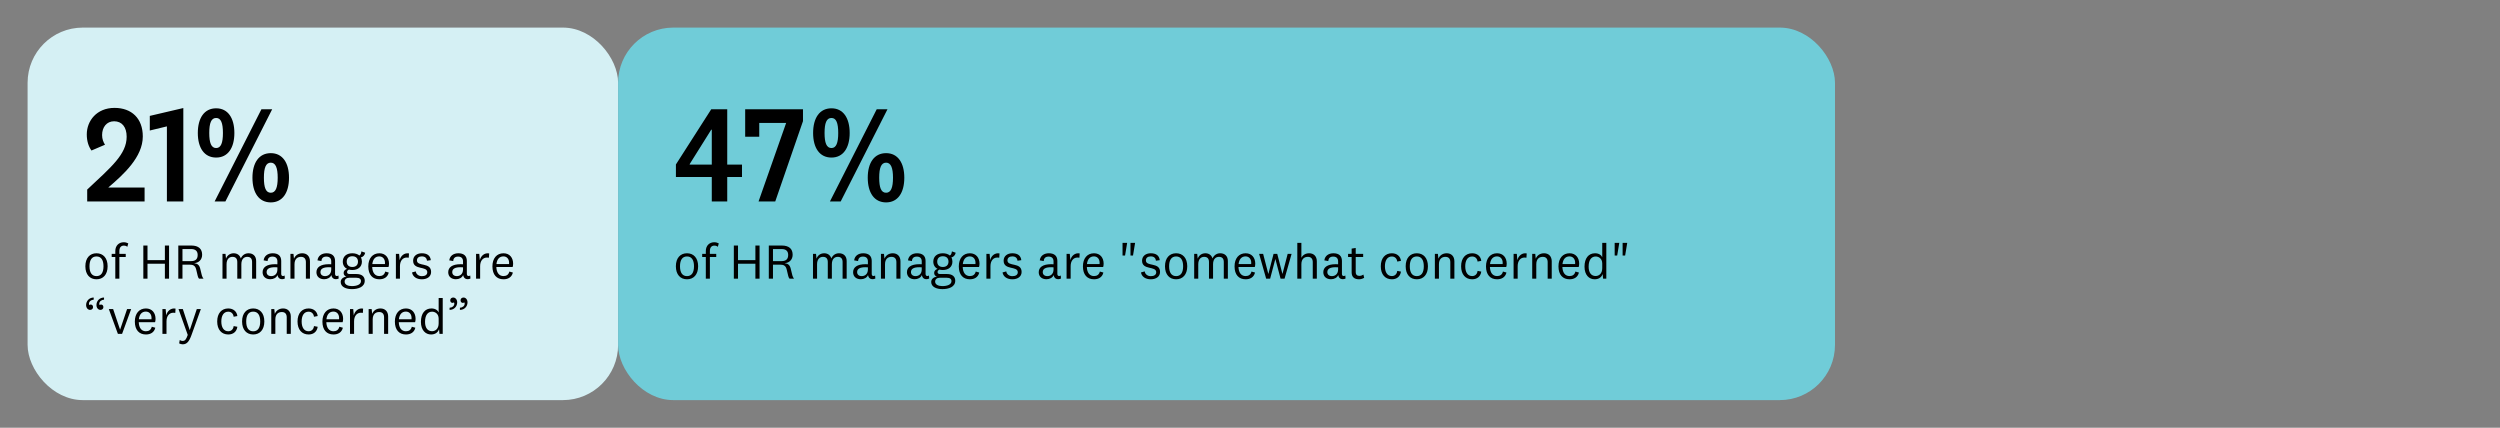
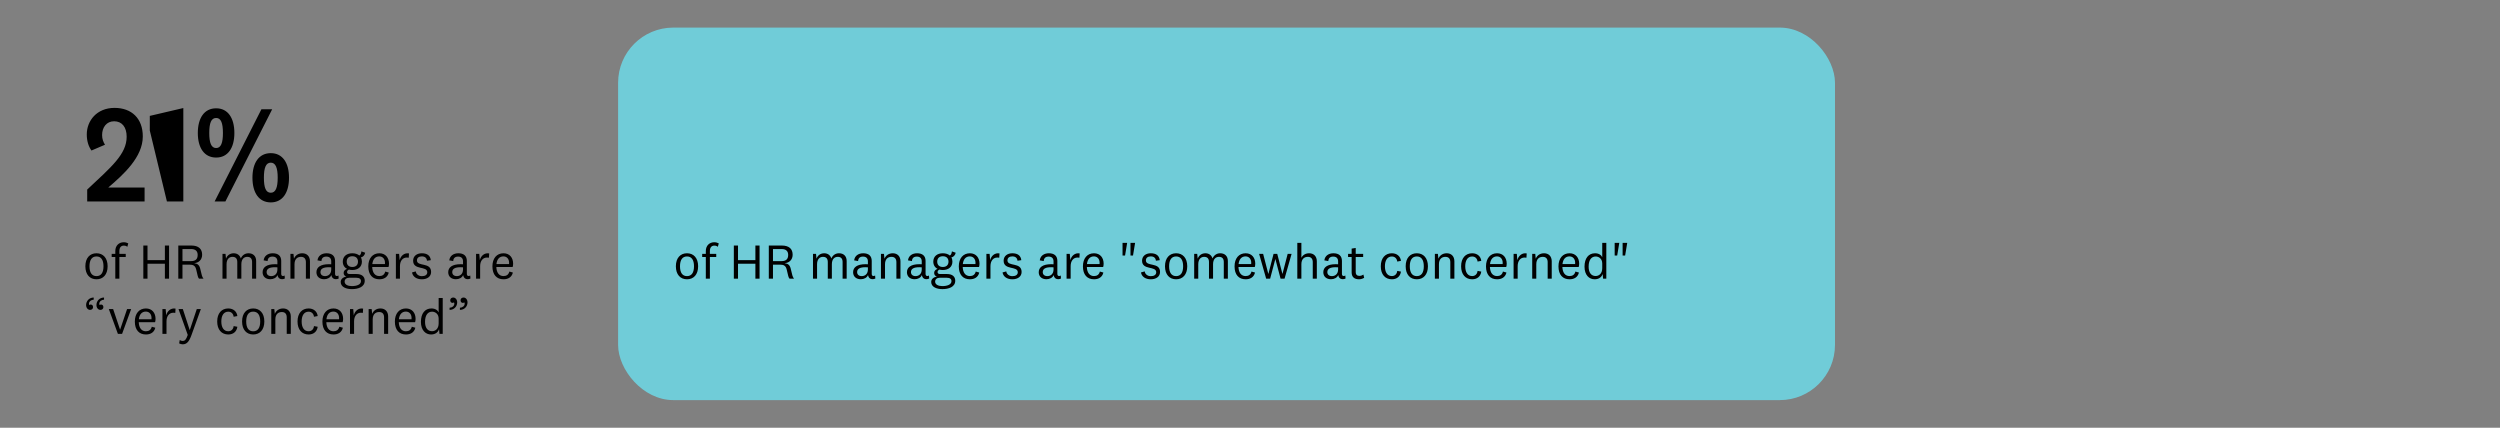
<svg xmlns="http://www.w3.org/2000/svg" width="906" height="155" viewBox="0 0 906 155" fill="none">
  <rect x="0" y="0" width="906" height="155" fill="#808080" stroke="none" />
-   <rect x="10" y="10" width="214" height="135" rx="20" fill="#D5F0F4" />
-   <path d="M52.4 67.95V73H31.6V68.7C40.35 60.5 45.9 55.9 45.9 49.55C45.9 46.05 44.2 43.95 41.35 43.95C38.65 43.95 37 46.1 37 48.95C37 50.4 37.45 51.5 38.05 52.45L33.15 54.55C32.1 53.1 31.45 51.15 31.45 48.7C31.45 43.8 35.05 39.1 41.5 39.1C47.7 39.1 51.75 42.9 51.75 49.45C51.75 56.95 44.75 63.25 39.25 67.95H52.4ZM66.436 73H60.486V45.8L54.286 47.3V42L66.436 39.15V73ZM78.338 39.25C82.588 39.25 84.938 42.75 84.938 48.2C84.938 53.6 82.588 57.1 78.338 57.1C74.038 57.1 71.688 53.6 71.688 48.2C71.688 42.75 74.038 39.25 78.338 39.25ZM77.788 73L94.738 39.6H98.638L81.688 73H77.788ZM78.338 42.75C76.538 42.75 75.838 44.6 75.838 48.2C75.838 51.75 76.538 53.65 78.338 53.65C80.088 53.65 80.788 51.75 80.788 48.2C80.788 44.6 80.088 42.75 78.338 42.75ZM98.138 55.5C102.388 55.5 104.738 59 104.738 64.4C104.738 69.85 102.388 73.35 98.138 73.35C93.838 73.35 91.488 69.85 91.488 64.4C91.488 59 93.838 55.5 98.138 55.5ZM98.138 58.95C96.338 58.95 95.638 60.85 95.638 64.4C95.638 68 96.338 69.85 98.138 69.85C99.888 69.85 100.638 68 100.638 64.4C100.638 60.85 99.888 58.95 98.138 58.95Z" fill="black" />
+   <path d="M52.4 67.95V73H31.6V68.7C40.35 60.5 45.9 55.9 45.9 49.55C45.9 46.05 44.2 43.95 41.35 43.95C38.65 43.95 37 46.1 37 48.95C37 50.4 37.45 51.5 38.05 52.45L33.15 54.55C32.1 53.1 31.45 51.15 31.45 48.7C31.45 43.8 35.05 39.1 41.5 39.1C47.7 39.1 51.75 42.9 51.75 49.45C51.75 56.95 44.75 63.25 39.25 67.95H52.4ZM66.436 73H60.486L54.286 47.3V42L66.436 39.15V73ZM78.338 39.25C82.588 39.25 84.938 42.75 84.938 48.2C84.938 53.6 82.588 57.1 78.338 57.1C74.038 57.1 71.688 53.6 71.688 48.2C71.688 42.75 74.038 39.25 78.338 39.25ZM77.788 73L94.738 39.6H98.638L81.688 73H77.788ZM78.338 42.75C76.538 42.75 75.838 44.6 75.838 48.2C75.838 51.75 76.538 53.65 78.338 53.65C80.088 53.65 80.788 51.75 80.788 48.2C80.788 44.6 80.088 42.75 78.338 42.75ZM98.138 55.5C102.388 55.5 104.738 59 104.738 64.4C104.738 69.85 102.388 73.35 98.138 73.35C93.838 73.35 91.488 69.85 91.488 64.4C91.488 59 93.838 55.5 98.138 55.5ZM98.138 58.95C96.338 58.95 95.638 60.85 95.638 64.4C95.638 68 96.338 69.85 98.138 69.85C99.888 69.85 100.638 68 100.638 64.4C100.638 60.85 99.888 58.95 98.138 58.95Z" fill="black" />
  <path d="M39 96.5C39 99.524 37.362 101.216 34.968 101.216C32.574 101.216 30.936 99.524 30.936 96.5C30.936 93.476 32.574 91.784 34.968 91.784C37.362 91.784 39 93.476 39 96.5ZM37.506 96.5C37.506 94.178 36.624 92.936 34.968 92.936C33.312 92.936 32.43 94.178 32.43 96.5C32.43 98.822 33.312 100.064 34.968 100.064C36.624 100.064 37.506 98.822 37.506 96.5ZM41.786 93.134H40.472V92H41.786V90.974C41.786 89.012 43.1 87.788 44.828 87.788C45.476 87.788 45.998 87.95 46.484 88.202L46.142 89.444C45.746 89.138 45.422 89.012 44.864 89.012C43.82 89.012 43.262 89.75 43.262 91.01V92H45.566V93.134H43.262V101H41.786V93.134ZM53.454 101H51.942V88.976H53.454V94.268H59.754V88.976H61.266V101H59.754V95.582H53.454V101ZM71.635 92.396C71.635 91.046 70.897 90.254 69.241 90.254H66.127V94.628H69.259C70.897 94.628 71.635 93.854 71.635 92.396ZM73.759 101H72.121C71.851 100.676 71.725 100.334 71.635 99.92L71.113 97.724C70.771 96.266 70.015 95.906 68.629 95.906H66.127V101H64.615V88.976H69.277C72.049 88.976 73.255 90.272 73.255 92.324C73.255 94.196 71.905 95.294 70.429 95.348V95.384C71.581 95.528 72.247 96.086 72.553 97.346L73.147 99.776C73.255 100.226 73.489 100.658 73.759 101ZM87.269 93.674C87.773 92.504 88.763 91.784 90.059 91.784C91.679 91.784 92.831 92.756 92.831 94.592V101H91.355V94.97C91.355 93.818 90.869 93.08 89.609 93.08C88.493 93.08 87.467 93.836 87.467 95.762V101H85.991V94.97C85.991 93.818 85.487 93.08 84.245 93.08C83.111 93.08 82.103 93.854 82.103 95.78V101H80.627V92H81.725L81.905 93.746C82.337 92.486 83.417 91.784 84.695 91.784C85.973 91.784 86.927 92.486 87.269 93.674ZM100.528 97.634V96.878C100.294 96.86 99.988 96.842 99.682 96.842C97.684 96.842 96.622 97.382 96.622 98.606C96.622 99.488 97.234 100.064 98.296 100.064C99.412 100.064 100.528 99.362 100.528 97.634ZM101.914 94.556V99.236C101.914 99.812 102.166 100.028 102.58 100.028C102.778 100.028 103.012 99.938 103.138 99.83L103.228 100.928C102.994 101.09 102.562 101.18 102.238 101.18C101.554 101.18 101.068 100.892 100.798 100.37C100.69 100.172 100.618 99.938 100.564 99.668C100.204 100.658 99.088 101.198 97.954 101.198C96.37 101.198 95.164 100.28 95.164 98.66C95.164 96.878 96.604 95.744 99.682 95.744C99.88 95.744 100.204 95.762 100.528 95.78V94.718C100.528 93.638 99.934 92.99 98.746 92.99C97.576 92.99 97.018 93.62 96.982 94.61L95.542 94.358C95.74 92.684 97.108 91.784 98.836 91.784C100.726 91.784 101.914 92.666 101.914 94.556ZM106.352 92L106.532 93.746C107.036 92.504 108.134 91.784 109.556 91.784C111.194 91.784 112.328 92.864 112.328 94.682V101H110.852V94.988C110.852 93.836 110.294 93.08 109.088 93.08C107.81 93.08 106.73 93.818 106.73 95.78V101H105.254V92H106.352ZM120.04 97.634V96.878C119.806 96.86 119.5 96.842 119.194 96.842C117.196 96.842 116.134 97.382 116.134 98.606C116.134 99.488 116.746 100.064 117.808 100.064C118.924 100.064 120.04 99.362 120.04 97.634ZM121.426 94.556V99.236C121.426 99.812 121.678 100.028 122.092 100.028C122.29 100.028 122.524 99.938 122.65 99.83L122.74 100.928C122.506 101.09 122.074 101.18 121.75 101.18C121.066 101.18 120.58 100.892 120.31 100.37C120.202 100.172 120.13 99.938 120.076 99.668C119.716 100.658 118.6 101.198 117.466 101.198C115.882 101.198 114.676 100.28 114.676 98.66C114.676 96.878 116.116 95.744 119.194 95.744C119.392 95.744 119.716 95.762 120.04 95.78V94.718C120.04 93.638 119.446 92.99 118.258 92.99C117.088 92.99 116.53 93.62 116.494 94.61L115.054 94.358C115.252 92.684 116.62 91.784 118.348 91.784C120.238 91.784 121.426 92.666 121.426 94.556ZM125.648 94.808C125.648 96.086 126.458 96.752 127.682 96.752C128.924 96.752 129.734 96.086 129.734 94.808C129.734 93.548 128.924 92.864 127.682 92.864C126.458 92.864 125.648 93.548 125.648 94.808ZM132.182 101.738C132.182 104.006 129.788 104.78 127.538 104.78C125.45 104.78 123.47 104.024 123.47 102.188C123.47 101.162 124.316 100.424 125.522 100.244C124.874 100.028 124.532 99.524 124.532 98.912C124.532 98.174 125.036 97.688 125.774 97.436C124.802 96.95 124.226 96.032 124.226 94.808C124.226 92.918 125.612 91.784 127.682 91.784C128.726 91.784 129.608 92.072 130.22 92.594C130.742 92.342 130.868 91.73 130.976 91.1L132.344 91.586C132.2 92.45 131.552 93.134 130.778 93.296C131.03 93.728 131.156 94.232 131.156 94.808C131.156 96.698 129.77 97.85 127.682 97.85C127.25 97.85 126.836 97.796 126.458 97.706C126.008 97.904 125.774 98.192 125.774 98.606C125.774 99.092 126.134 99.308 126.692 99.308H129.194C131.12 99.308 132.182 100.226 132.182 101.738ZM124.892 102.062C124.892 103.196 126.17 103.682 127.502 103.682C129.302 103.682 130.814 103.124 130.814 101.882C130.814 101.126 130.292 100.658 129.122 100.658H126.566C125.594 100.658 124.892 101.18 124.892 102.062ZM137.483 100.046C138.563 100.046 139.337 99.542 139.607 98.408L140.885 98.768C140.471 100.514 139.085 101.216 137.483 101.216C135.017 101.216 133.469 99.578 133.469 96.536C133.469 93.602 135.053 91.784 137.483 91.784C139.733 91.784 140.975 93.422 140.975 95.564C140.975 96.086 140.885 96.536 140.795 96.77H134.891C134.963 98.786 135.863 100.046 137.483 100.046ZM134.927 95.69H139.499C139.517 95.528 139.517 95.348 139.517 95.222C139.517 93.962 138.797 92.918 137.447 92.918C136.007 92.918 135.125 93.944 134.927 95.69ZM148.221 91.838L148.131 93.386C147.969 93.35 147.663 93.332 147.411 93.332C145.989 93.332 144.945 94.484 144.945 96.446V101H143.469V92H144.639L144.837 94.304C145.197 92.702 146.547 91.532 148.221 91.838ZM149.319 98.732L150.669 98.354C150.813 99.38 151.731 100.082 152.883 100.082C154.053 100.082 154.845 99.614 154.845 98.66C154.845 96.284 149.715 98.03 149.715 94.484C149.715 92.792 151.065 91.784 152.865 91.784C154.827 91.784 155.943 92.648 156.123 94.286L154.737 94.484C154.647 93.53 154.053 92.918 152.865 92.918C151.767 92.918 151.101 93.458 151.101 94.376C151.101 96.734 156.231 94.898 156.231 98.552C156.231 100.262 154.791 101.216 152.883 101.216C151.011 101.216 149.589 100.316 149.319 98.732ZM167.8 97.634V96.878C167.566 96.86 167.26 96.842 166.954 96.842C164.956 96.842 163.894 97.382 163.894 98.606C163.894 99.488 164.506 100.064 165.568 100.064C166.684 100.064 167.8 99.362 167.8 97.634ZM169.186 94.556V99.236C169.186 99.812 169.438 100.028 169.852 100.028C170.05 100.028 170.284 99.938 170.41 99.83L170.5 100.928C170.266 101.09 169.834 101.18 169.51 101.18C168.826 101.18 168.34 100.892 168.07 100.37C167.962 100.172 167.89 99.938 167.836 99.668C167.476 100.658 166.36 101.198 165.226 101.198C163.642 101.198 162.436 100.28 162.436 98.66C162.436 96.878 163.876 95.744 166.954 95.744C167.152 95.744 167.476 95.762 167.8 95.78V94.718C167.8 93.638 167.206 92.99 166.018 92.99C164.848 92.99 164.29 93.62 164.254 94.61L162.814 94.358C163.012 92.684 164.38 91.784 166.108 91.784C167.998 91.784 169.186 92.666 169.186 94.556ZM177.277 91.838L177.187 93.386C177.025 93.35 176.719 93.332 176.467 93.332C175.045 93.332 174.001 94.484 174.001 96.446V101H172.525V92H173.695L173.893 94.304C174.253 92.702 175.603 91.532 177.277 91.838ZM182.466 100.046C183.546 100.046 184.32 99.542 184.59 98.408L185.868 98.768C185.454 100.514 184.068 101.216 182.466 101.216C180 101.216 178.452 99.578 178.452 96.536C178.452 93.602 180.036 91.784 182.466 91.784C184.716 91.784 185.958 93.422 185.958 95.564C185.958 96.086 185.868 96.536 185.778 96.77H179.874C179.946 98.786 180.846 100.046 182.466 100.046ZM179.91 95.69H184.482C184.5 95.528 184.5 95.348 184.5 95.222C184.5 93.962 183.78 92.918 182.43 92.918C180.99 92.918 180.108 93.944 179.91 95.69ZM34.95 110.542C34.95 109.102 36.048 107.824 37.704 107.824V108.598C36.768 108.652 35.976 109.246 35.976 110.11C35.976 110.29 36.03 110.452 36.156 110.56C36.246 110.452 36.426 110.362 36.606 110.362C37.092 110.362 37.47 110.686 37.47 111.316C37.47 111.964 36.93 112.306 36.39 112.306C35.616 112.306 34.95 111.604 34.95 110.542ZM31.206 110.542C31.206 109.102 32.304 107.824 33.96 107.824V108.598C33.024 108.652 32.232 109.246 32.232 110.11C32.232 110.29 32.286 110.452 32.412 110.56C32.502 110.452 32.682 110.362 32.862 110.362C33.348 110.362 33.726 110.686 33.726 111.316C33.726 111.964 33.186 112.306 32.646 112.306C31.872 112.306 31.206 111.604 31.206 110.542ZM43.501 119.434H43.537L46.057 112H47.533L44.239 121H42.727L39.433 112H40.999L43.501 119.434ZM52.88 120.046C53.96 120.046 54.734 119.542 55.004 118.408L56.282 118.768C55.868 120.514 54.482 121.216 52.88 121.216C50.414 121.216 48.866 119.578 48.866 116.536C48.866 113.602 50.45 111.784 52.88 111.784C55.13 111.784 56.372 113.422 56.372 115.564C56.372 116.086 56.282 116.536 56.192 116.77H50.288C50.36 118.786 51.26 120.046 52.88 120.046ZM50.324 115.69H54.896C54.914 115.528 54.914 115.348 54.914 115.222C54.914 113.962 54.194 112.918 52.844 112.918C51.404 112.918 50.522 113.944 50.324 115.69ZM63.617 111.838L63.527 113.386C63.365 113.35 63.059 113.332 62.807 113.332C61.385 113.332 60.341 114.484 60.341 116.446V121H58.865V112H60.035L60.233 114.304C60.593 112.702 61.943 111.532 63.617 111.838ZM68.779 119.596L71.317 112H72.793L69.373 121.486C68.437 124.078 67.519 124.78 66.187 124.78C65.719 124.78 65.269 124.636 64.927 124.438L65.143 123.214C65.539 123.448 65.773 123.556 66.151 123.556C67.051 123.556 67.429 123.088 68.041 121.378L64.693 112H66.259L68.743 119.596H68.779ZM78.713 116.5C78.713 113.548 80.297 111.784 82.727 111.784C84.563 111.784 85.841 112.9 86.021 114.538L84.671 114.79C84.581 113.8 83.897 112.954 82.727 112.954C81.053 112.954 80.207 114.394 80.207 116.5C80.207 118.606 81.053 120.046 82.727 120.046C83.897 120.046 84.581 119.218 84.671 118.174L86.021 118.426C85.769 120.172 84.563 121.216 82.727 121.216C80.297 121.216 78.713 119.47 78.713 116.5ZM95.795 116.5C95.795 119.524 94.157 121.216 91.763 121.216C89.369 121.216 87.731 119.524 87.731 116.5C87.731 113.476 89.369 111.784 91.763 111.784C94.157 111.784 95.795 113.476 95.795 116.5ZM94.301 116.5C94.301 114.178 93.419 112.936 91.763 112.936C90.107 112.936 89.225 114.178 89.225 116.5C89.225 118.822 90.107 120.064 91.763 120.064C93.419 120.064 94.301 118.822 94.301 116.5ZM99.409 112L99.589 113.746C100.093 112.504 101.191 111.784 102.613 111.784C104.251 111.784 105.385 112.864 105.385 114.682V121H103.909V114.988C103.909 113.836 103.351 113.08 102.145 113.08C100.867 113.08 99.787 113.818 99.787 115.78V121H98.311V112H99.409ZM107.823 116.5C107.823 113.548 109.407 111.784 111.837 111.784C113.673 111.784 114.951 112.9 115.131 114.538L113.781 114.79C113.691 113.8 113.007 112.954 111.837 112.954C110.163 112.954 109.317 114.394 109.317 116.5C109.317 118.606 110.163 120.046 111.837 120.046C113.007 120.046 113.691 119.218 113.781 118.174L115.131 118.426C114.879 120.172 113.673 121.216 111.837 121.216C109.407 121.216 107.823 119.47 107.823 116.5ZM120.854 120.046C121.934 120.046 122.708 119.542 122.978 118.408L124.256 118.768C123.842 120.514 122.456 121.216 120.854 121.216C118.388 121.216 116.84 119.578 116.84 116.536C116.84 113.602 118.424 111.784 120.854 111.784C123.104 111.784 124.346 113.422 124.346 115.564C124.346 116.086 124.256 116.536 124.166 116.77H118.262C118.334 118.786 119.234 120.046 120.854 120.046ZM118.298 115.69H122.87C122.888 115.528 122.888 115.348 122.888 115.222C122.888 113.962 122.168 112.918 120.818 112.918C119.378 112.918 118.496 113.944 118.298 115.69ZM131.592 111.838L131.502 113.386C131.34 113.35 131.034 113.332 130.782 113.332C129.36 113.332 128.316 114.484 128.316 116.446V121H126.84V112H128.01L128.208 114.304C128.568 112.702 129.918 111.532 131.592 111.838ZM134.688 112L134.868 113.746C135.372 112.504 136.47 111.784 137.892 111.784C139.53 111.784 140.664 112.864 140.664 114.682V121H139.188V114.988C139.188 113.836 138.63 113.08 137.424 113.08C136.146 113.08 135.066 113.818 135.066 115.78V121H133.59V112H134.688ZM147.116 120.046C148.196 120.046 148.97 119.542 149.24 118.408L150.518 118.768C150.104 120.514 148.718 121.216 147.116 121.216C144.65 121.216 143.102 119.578 143.102 116.536C143.102 113.602 144.686 111.784 147.116 111.784C149.366 111.784 150.608 113.422 150.608 115.564C150.608 116.086 150.518 116.536 150.428 116.77H144.524C144.596 118.786 145.496 120.046 147.116 120.046ZM144.56 115.69H149.132C149.15 115.528 149.15 115.348 149.15 115.222C149.15 113.962 148.43 112.918 147.08 112.918C145.64 112.918 144.758 113.944 144.56 115.69ZM158.967 117.166V115.492C158.967 113.674 157.635 112.954 156.591 112.954C155.151 112.954 154.035 114.052 154.035 116.626C154.035 118.858 155.007 120.028 156.573 120.028C157.725 120.028 158.967 119.236 158.967 117.166ZM159.273 121L159.111 119.29C158.661 120.658 157.491 121.216 156.213 121.216C154.251 121.216 152.541 119.722 152.541 116.644C152.541 113.584 153.999 111.784 156.357 111.784C157.797 111.784 158.661 112.504 158.967 113.224V108.004H160.443V121H159.273ZM169.427 109.588C169.427 111.028 168.329 112.306 166.673 112.306V111.532C167.609 111.478 168.401 110.884 168.401 110.02C168.401 109.84 168.347 109.678 168.221 109.57C168.131 109.678 167.951 109.768 167.771 109.768C167.285 109.768 166.907 109.444 166.907 108.814C166.907 108.166 167.447 107.824 167.987 107.824C168.761 107.824 169.427 108.526 169.427 109.588ZM165.683 109.588C165.683 111.028 164.585 112.306 162.929 112.306V111.532C163.865 111.478 164.657 110.884 164.657 110.02C164.657 109.84 164.603 109.678 164.477 109.57C164.387 109.678 164.207 109.768 164.027 109.768C163.541 109.768 163.163 109.444 163.163 108.814C163.163 108.166 163.703 107.824 164.243 107.824C165.017 107.824 165.683 108.526 165.683 109.588Z" fill="black" />
  <rect x="224" y="10" width="441" height="135" rx="20" fill="#70CCD8" />
-   <path d="M257.95 73V64.15H244.95V59.6L257.75 39.6H263.55V59.65H268.9V64.15H263.55V73H257.95ZM257.75 47L249.95 59.45V59.65H257.95V47H257.75ZM284.902 44.55H275.152V49.55H270.052V39.6H291.002V43.9L280.952 73H274.902L284.902 44.55ZM301.322 39.25C305.572 39.25 307.922 42.75 307.922 48.2C307.922 53.6 305.572 57.1 301.322 57.1C297.022 57.1 294.672 53.6 294.672 48.2C294.672 42.75 297.022 39.25 301.322 39.25ZM300.772 73L317.722 39.6H321.622L304.672 73H300.772ZM301.322 42.75C299.522 42.75 298.822 44.6 298.822 48.2C298.822 51.75 299.522 53.65 301.322 53.65C303.072 53.65 303.772 51.75 303.772 48.2C303.772 44.6 303.072 42.75 301.322 42.75ZM321.122 55.5C325.372 55.5 327.722 59 327.722 64.4C327.722 69.85 325.372 73.35 321.122 73.35C316.822 73.35 314.472 69.85 314.472 64.4C314.472 59 316.822 55.5 321.122 55.5ZM321.122 58.95C319.322 58.95 318.622 60.85 318.622 64.4C318.622 68 319.322 69.85 321.122 69.85C322.872 69.85 323.622 68 323.622 64.4C323.622 60.85 322.872 58.95 321.122 58.95Z" fill="black" />
  <path d="M253 96.5C253 99.524 251.362 101.216 248.968 101.216C246.574 101.216 244.936 99.524 244.936 96.5C244.936 93.476 246.574 91.784 248.968 91.784C251.362 91.784 253 93.476 253 96.5ZM251.506 96.5C251.506 94.178 250.624 92.936 248.968 92.936C247.312 92.936 246.43 94.178 246.43 96.5C246.43 98.822 247.312 100.064 248.968 100.064C250.624 100.064 251.506 98.822 251.506 96.5ZM255.786 93.134H254.472V92H255.786V90.974C255.786 89.012 257.1 87.788 258.828 87.788C259.476 87.788 259.998 87.95 260.484 88.202L260.142 89.444C259.746 89.138 259.422 89.012 258.864 89.012C257.82 89.012 257.262 89.75 257.262 91.01V92H259.566V93.134H257.262V101H255.786V93.134ZM267.454 101H265.942V88.976H267.454V94.268H273.754V88.976H275.266V101H273.754V95.582H267.454V101ZM285.635 92.396C285.635 91.046 284.897 90.254 283.241 90.254H280.127V94.628H283.259C284.897 94.628 285.635 93.854 285.635 92.396ZM287.759 101H286.121C285.851 100.676 285.725 100.334 285.635 99.92L285.113 97.724C284.771 96.266 284.015 95.906 282.629 95.906H280.127V101H278.615V88.976H283.277C286.049 88.976 287.255 90.272 287.255 92.324C287.255 94.196 285.905 95.294 284.429 95.348V95.384C285.581 95.528 286.247 96.086 286.553 97.346L287.147 99.776C287.255 100.226 287.489 100.658 287.759 101ZM301.269 93.674C301.773 92.504 302.763 91.784 304.059 91.784C305.679 91.784 306.831 92.756 306.831 94.592V101H305.355V94.97C305.355 93.818 304.869 93.08 303.609 93.08C302.493 93.08 301.467 93.836 301.467 95.762V101H299.991V94.97C299.991 93.818 299.487 93.08 298.245 93.08C297.111 93.08 296.103 93.854 296.103 95.78V101H294.627V92H295.725L295.905 93.746C296.337 92.486 297.417 91.784 298.695 91.784C299.973 91.784 300.927 92.486 301.269 93.674ZM314.528 97.634V96.878C314.294 96.86 313.988 96.842 313.682 96.842C311.684 96.842 310.622 97.382 310.622 98.606C310.622 99.488 311.234 100.064 312.296 100.064C313.412 100.064 314.528 99.362 314.528 97.634ZM315.914 94.556V99.236C315.914 99.812 316.166 100.028 316.58 100.028C316.778 100.028 317.012 99.938 317.138 99.83L317.228 100.928C316.994 101.09 316.562 101.18 316.238 101.18C315.554 101.18 315.068 100.892 314.798 100.37C314.69 100.172 314.618 99.938 314.564 99.668C314.204 100.658 313.088 101.198 311.954 101.198C310.37 101.198 309.164 100.28 309.164 98.66C309.164 96.878 310.604 95.744 313.682 95.744C313.88 95.744 314.204 95.762 314.528 95.78V94.718C314.528 93.638 313.934 92.99 312.746 92.99C311.576 92.99 311.018 93.62 310.982 94.61L309.542 94.358C309.74 92.684 311.108 91.784 312.836 91.784C314.726 91.784 315.914 92.666 315.914 94.556ZM320.352 92L320.532 93.746C321.036 92.504 322.134 91.784 323.556 91.784C325.194 91.784 326.328 92.864 326.328 94.682V101H324.852V94.988C324.852 93.836 324.294 93.08 323.088 93.08C321.81 93.08 320.73 93.818 320.73 95.78V101H319.254V92H320.352ZM334.04 97.634V96.878C333.806 96.86 333.5 96.842 333.194 96.842C331.196 96.842 330.134 97.382 330.134 98.606C330.134 99.488 330.746 100.064 331.808 100.064C332.924 100.064 334.04 99.362 334.04 97.634ZM335.426 94.556V99.236C335.426 99.812 335.678 100.028 336.092 100.028C336.29 100.028 336.524 99.938 336.65 99.83L336.74 100.928C336.506 101.09 336.074 101.18 335.75 101.18C335.066 101.18 334.58 100.892 334.31 100.37C334.202 100.172 334.13 99.938 334.076 99.668C333.716 100.658 332.6 101.198 331.466 101.198C329.882 101.198 328.676 100.28 328.676 98.66C328.676 96.878 330.116 95.744 333.194 95.744C333.392 95.744 333.716 95.762 334.04 95.78V94.718C334.04 93.638 333.446 92.99 332.258 92.99C331.088 92.99 330.53 93.62 330.494 94.61L329.054 94.358C329.252 92.684 330.62 91.784 332.348 91.784C334.238 91.784 335.426 92.666 335.426 94.556ZM339.648 94.808C339.648 96.086 340.458 96.752 341.682 96.752C342.924 96.752 343.734 96.086 343.734 94.808C343.734 93.548 342.924 92.864 341.682 92.864C340.458 92.864 339.648 93.548 339.648 94.808ZM346.182 101.738C346.182 104.006 343.788 104.78 341.538 104.78C339.45 104.78 337.47 104.024 337.47 102.188C337.47 101.162 338.316 100.424 339.522 100.244C338.874 100.028 338.532 99.524 338.532 98.912C338.532 98.174 339.036 97.688 339.774 97.436C338.802 96.95 338.226 96.032 338.226 94.808C338.226 92.918 339.612 91.784 341.682 91.784C342.726 91.784 343.608 92.072 344.22 92.594C344.742 92.342 344.868 91.73 344.976 91.1L346.344 91.586C346.2 92.45 345.552 93.134 344.778 93.296C345.03 93.728 345.156 94.232 345.156 94.808C345.156 96.698 343.77 97.85 341.682 97.85C341.25 97.85 340.836 97.796 340.458 97.706C340.008 97.904 339.774 98.192 339.774 98.606C339.774 99.092 340.134 99.308 340.692 99.308H343.194C345.12 99.308 346.182 100.226 346.182 101.738ZM338.892 102.062C338.892 103.196 340.17 103.682 341.502 103.682C343.302 103.682 344.814 103.124 344.814 101.882C344.814 101.126 344.292 100.658 343.122 100.658H340.566C339.594 100.658 338.892 101.18 338.892 102.062ZM351.483 100.046C352.563 100.046 353.337 99.542 353.607 98.408L354.885 98.768C354.471 100.514 353.085 101.216 351.483 101.216C349.017 101.216 347.469 99.578 347.469 96.536C347.469 93.602 349.053 91.784 351.483 91.784C353.733 91.784 354.975 93.422 354.975 95.564C354.975 96.086 354.885 96.536 354.795 96.77H348.891C348.963 98.786 349.863 100.046 351.483 100.046ZM348.927 95.69H353.499C353.517 95.528 353.517 95.348 353.517 95.222C353.517 93.962 352.797 92.918 351.447 92.918C350.007 92.918 349.125 93.944 348.927 95.69ZM362.221 91.838L362.131 93.386C361.969 93.35 361.663 93.332 361.411 93.332C359.989 93.332 358.945 94.484 358.945 96.446V101H357.469V92H358.639L358.837 94.304C359.197 92.702 360.547 91.532 362.221 91.838ZM363.319 98.732L364.669 98.354C364.813 99.38 365.731 100.082 366.883 100.082C368.053 100.082 368.845 99.614 368.845 98.66C368.845 96.284 363.715 98.03 363.715 94.484C363.715 92.792 365.065 91.784 366.865 91.784C368.827 91.784 369.943 92.648 370.123 94.286L368.737 94.484C368.647 93.53 368.053 92.918 366.865 92.918C365.767 92.918 365.101 93.458 365.101 94.376C365.101 96.734 370.231 94.898 370.231 98.552C370.231 100.262 368.791 101.216 366.883 101.216C365.011 101.216 363.589 100.316 363.319 98.732ZM381.8 97.634V96.878C381.566 96.86 381.26 96.842 380.954 96.842C378.956 96.842 377.894 97.382 377.894 98.606C377.894 99.488 378.506 100.064 379.568 100.064C380.684 100.064 381.8 99.362 381.8 97.634ZM383.186 94.556V99.236C383.186 99.812 383.438 100.028 383.852 100.028C384.05 100.028 384.284 99.938 384.41 99.83L384.5 100.928C384.266 101.09 383.834 101.18 383.51 101.18C382.826 101.18 382.34 100.892 382.07 100.37C381.962 100.172 381.89 99.938 381.836 99.668C381.476 100.658 380.36 101.198 379.226 101.198C377.642 101.198 376.436 100.28 376.436 98.66C376.436 96.878 377.876 95.744 380.954 95.744C381.152 95.744 381.476 95.762 381.8 95.78V94.718C381.8 93.638 381.206 92.99 380.018 92.99C378.848 92.99 378.29 93.62 378.254 94.61L376.814 94.358C377.012 92.684 378.38 91.784 380.108 91.784C381.998 91.784 383.186 92.666 383.186 94.556ZM391.277 91.838L391.187 93.386C391.025 93.35 390.719 93.332 390.467 93.332C389.045 93.332 388.001 94.484 388.001 96.446V101H386.525V92H387.695L387.893 94.304C388.253 92.702 389.603 91.532 391.277 91.838ZM396.466 100.046C397.546 100.046 398.32 99.542 398.59 98.408L399.868 98.768C399.454 100.514 398.068 101.216 396.466 101.216C394 101.216 392.452 99.578 392.452 96.536C392.452 93.602 394.036 91.784 396.466 91.784C398.716 91.784 399.958 93.422 399.958 95.564C399.958 96.086 399.868 96.536 399.778 96.77H393.874C393.946 98.786 394.846 100.046 396.466 100.046ZM393.91 95.69H398.482C398.5 95.528 398.5 95.348 398.5 95.222C398.5 93.962 397.78 92.918 396.43 92.918C394.99 92.918 394.108 93.944 393.91 95.69ZM406.807 92.594V88.004H408.481L407.725 92.594H406.807ZM409.687 92.594V88.004H411.361L410.605 92.594H409.687ZM413.487 98.732L414.837 98.354C414.981 99.38 415.899 100.082 417.051 100.082C418.221 100.082 419.013 99.614 419.013 98.66C419.013 96.284 413.883 98.03 413.883 94.484C413.883 92.792 415.233 91.784 417.033 91.784C418.995 91.784 420.111 92.648 420.291 94.286L418.905 94.484C418.815 93.53 418.221 92.918 417.033 92.918C415.935 92.918 415.269 93.458 415.269 94.376C415.269 96.734 420.399 94.898 420.399 98.552C420.399 100.262 418.959 101.216 417.051 101.216C415.179 101.216 413.757 100.316 413.487 98.732ZM430.258 96.5C430.258 99.524 428.62 101.216 426.226 101.216C423.832 101.216 422.194 99.524 422.194 96.5C422.194 93.476 423.832 91.784 426.226 91.784C428.62 91.784 430.258 93.476 430.258 96.5ZM428.764 96.5C428.764 94.178 427.882 92.936 426.226 92.936C424.57 92.936 423.688 94.178 423.688 96.5C423.688 98.822 424.57 100.064 426.226 100.064C427.882 100.064 428.764 98.822 428.764 96.5ZM439.415 93.674C439.919 92.504 440.909 91.784 442.205 91.784C443.825 91.784 444.977 92.756 444.977 94.592V101H443.501V94.97C443.501 93.818 443.015 93.08 441.755 93.08C440.639 93.08 439.613 93.836 439.613 95.762V101H438.137V94.97C438.137 93.818 437.633 93.08 436.391 93.08C435.257 93.08 434.249 93.854 434.249 95.78V101H432.773V92H433.871L434.051 93.746C434.483 92.486 435.563 91.784 436.841 91.784C438.119 91.784 439.073 92.486 439.415 93.674ZM451.415 100.046C452.495 100.046 453.269 99.542 453.539 98.408L454.817 98.768C454.403 100.514 453.017 101.216 451.415 101.216C448.949 101.216 447.401 99.578 447.401 96.536C447.401 93.602 448.985 91.784 451.415 91.784C453.665 91.784 454.907 93.422 454.907 95.564C454.907 96.086 454.817 96.536 454.727 96.77H448.823C448.895 98.786 449.795 100.046 451.415 100.046ZM448.859 95.69H453.431C453.449 95.528 453.449 95.348 453.449 95.222C453.449 93.962 452.729 92.918 451.379 92.918C449.939 92.918 449.057 93.944 448.859 95.69ZM461.54 92H462.872L464.744 99.236H464.78L466.652 92H468.074L465.518 101H464.078L462.206 93.908H462.17L460.298 101H458.858L456.302 92H457.76L459.632 99.236H459.668L461.54 92ZM471.621 88.004V93.422C472.179 92.342 473.205 91.784 474.447 91.784C476.085 91.784 477.219 92.864 477.219 94.682V101H475.743V94.988C475.743 93.836 475.185 93.08 473.979 93.08C472.701 93.08 471.621 93.818 471.621 95.78V101H470.145V88.004H471.621ZM484.931 97.634V96.878C484.697 96.86 484.391 96.842 484.085 96.842C482.087 96.842 481.025 97.382 481.025 98.606C481.025 99.488 481.637 100.064 482.699 100.064C483.815 100.064 484.931 99.362 484.931 97.634ZM486.317 94.556V99.236C486.317 99.812 486.569 100.028 486.983 100.028C487.181 100.028 487.415 99.938 487.541 99.83L487.631 100.928C487.397 101.09 486.965 101.18 486.641 101.18C485.957 101.18 485.471 100.892 485.201 100.37C485.093 100.172 485.021 99.938 484.967 99.668C484.607 100.658 483.491 101.198 482.357 101.198C480.773 101.198 479.567 100.28 479.567 98.66C479.567 96.878 481.007 95.744 484.085 95.744C484.283 95.744 484.607 95.762 484.931 95.78V94.718C484.931 93.638 484.337 92.99 483.149 92.99C481.979 92.99 481.421 93.62 481.385 94.61L479.945 94.358C480.143 92.684 481.511 91.784 483.239 91.784C485.129 91.784 486.317 92.666 486.317 94.556ZM494.102 99.506L494.372 100.676C493.85 101 493.148 101.216 492.518 101.216C490.844 101.216 489.836 100.406 489.836 98.732V93.134H488.54V92H489.836V90.092L491.312 89.858V92H494.012V93.134H491.312V98.588C491.312 99.578 491.852 99.974 492.626 99.974C493.22 99.974 493.598 99.83 494.102 99.506ZM500.399 96.5C500.399 93.548 501.983 91.784 504.413 91.784C506.249 91.784 507.527 92.9 507.707 94.538L506.357 94.79C506.267 93.8 505.583 92.954 504.413 92.954C502.739 92.954 501.893 94.394 501.893 96.5C501.893 98.606 502.739 100.046 504.413 100.046C505.583 100.046 506.267 99.218 506.357 98.174L507.707 98.426C507.455 100.172 506.249 101.216 504.413 101.216C501.983 101.216 500.399 99.47 500.399 96.5ZM517.48 96.5C517.48 99.524 515.842 101.216 513.448 101.216C511.054 101.216 509.416 99.524 509.416 96.5C509.416 93.476 511.054 91.784 513.448 91.784C515.842 91.784 517.48 93.476 517.48 96.5ZM515.986 96.5C515.986 94.178 515.104 92.936 513.448 92.936C511.792 92.936 510.91 94.178 510.91 96.5C510.91 98.822 511.792 100.064 513.448 100.064C515.104 100.064 515.986 98.822 515.986 96.5ZM521.094 92L521.274 93.746C521.778 92.504 522.876 91.784 524.298 91.784C525.936 91.784 527.07 92.864 527.07 94.682V101H525.594V94.988C525.594 93.836 525.036 93.08 523.83 93.08C522.552 93.08 521.472 93.818 521.472 95.78V101H519.996V92H521.094ZM529.508 96.5C529.508 93.548 531.092 91.784 533.522 91.784C535.358 91.784 536.636 92.9 536.816 94.538L535.466 94.79C535.376 93.8 534.692 92.954 533.522 92.954C531.848 92.954 531.002 94.394 531.002 96.5C531.002 98.606 531.848 100.046 533.522 100.046C534.692 100.046 535.376 99.218 535.466 98.174L536.816 98.426C536.564 100.172 535.358 101.216 533.522 101.216C531.092 101.216 529.508 99.47 529.508 96.5ZM542.54 100.046C543.62 100.046 544.394 99.542 544.664 98.408L545.942 98.768C545.528 100.514 544.142 101.216 542.54 101.216C540.074 101.216 538.526 99.578 538.526 96.536C538.526 93.602 540.11 91.784 542.54 91.784C544.79 91.784 546.032 93.422 546.032 95.564C546.032 96.086 545.942 96.536 545.852 96.77H539.948C540.02 98.786 540.92 100.046 542.54 100.046ZM539.984 95.69H544.556C544.574 95.528 544.574 95.348 544.574 95.222C544.574 93.962 543.854 92.918 542.504 92.918C541.064 92.918 540.182 93.944 539.984 95.69ZM553.277 91.838L553.187 93.386C553.025 93.35 552.719 93.332 552.467 93.332C551.045 93.332 550.001 94.484 550.001 96.446V101H548.525V92H549.695L549.893 94.304C550.253 92.702 551.603 91.532 553.277 91.838ZM556.373 92L556.553 93.746C557.057 92.504 558.155 91.784 559.577 91.784C561.215 91.784 562.349 92.864 562.349 94.682V101H560.873V94.988C560.873 93.836 560.315 93.08 559.109 93.08C557.831 93.08 556.751 93.818 556.751 95.78V101H555.275V92H556.373ZM568.802 100.046C569.882 100.046 570.656 99.542 570.926 98.408L572.204 98.768C571.79 100.514 570.404 101.216 568.802 101.216C566.336 101.216 564.788 99.578 564.788 96.536C564.788 93.602 566.372 91.784 568.802 91.784C571.052 91.784 572.294 93.422 572.294 95.564C572.294 96.086 572.204 96.536 572.114 96.77H566.21C566.282 98.786 567.182 100.046 568.802 100.046ZM566.246 95.69H570.818C570.836 95.528 570.836 95.348 570.836 95.222C570.836 93.962 570.116 92.918 568.766 92.918C567.326 92.918 566.444 93.944 566.246 95.69ZM580.653 97.166V95.492C580.653 93.674 579.321 92.954 578.277 92.954C576.837 92.954 575.721 94.052 575.721 96.626C575.721 98.858 576.693 100.028 578.259 100.028C579.411 100.028 580.653 99.236 580.653 97.166ZM580.959 101L580.797 99.29C580.347 100.658 579.177 101.216 577.899 101.216C575.937 101.216 574.227 99.722 574.227 96.644C574.227 93.584 575.685 91.784 578.043 91.784C579.483 91.784 580.347 92.504 580.653 93.224V88.004H582.129V101H580.959ZM585.155 92.594V88.004H586.829L586.073 92.594H585.155ZM588.035 92.594V88.004H589.709L588.953 92.594H588.035Z" fill="black" />
</svg>